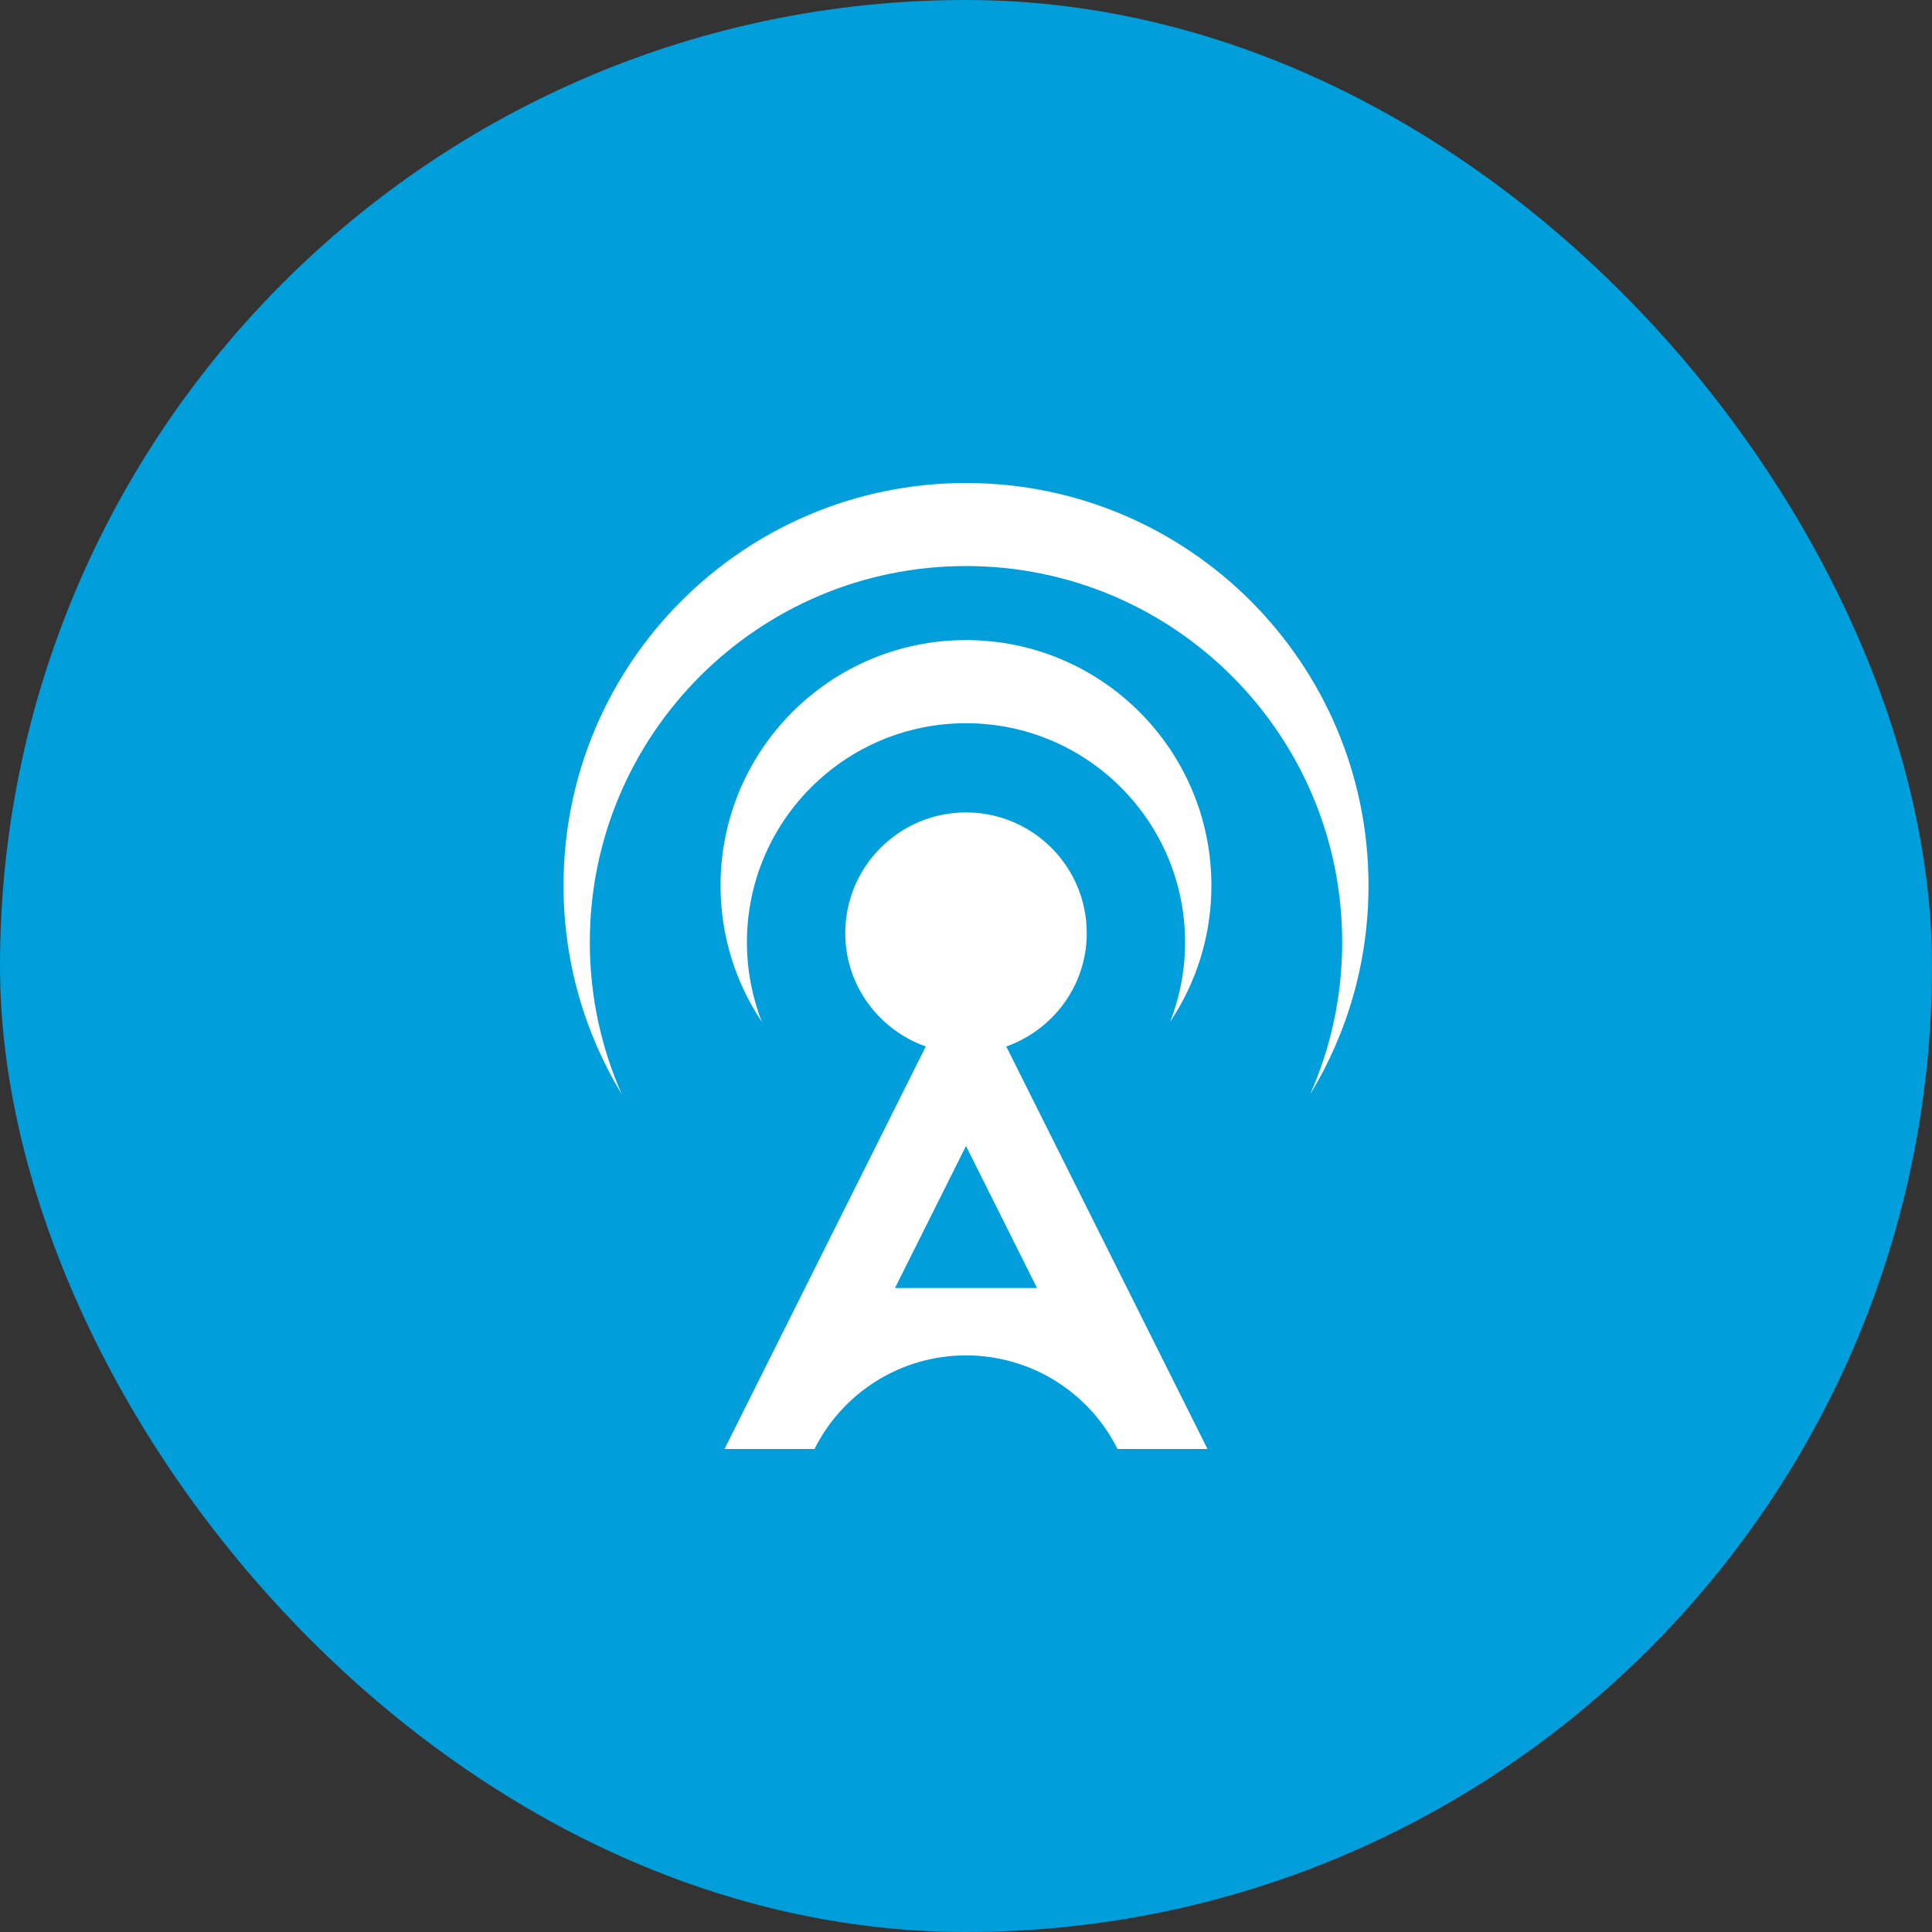
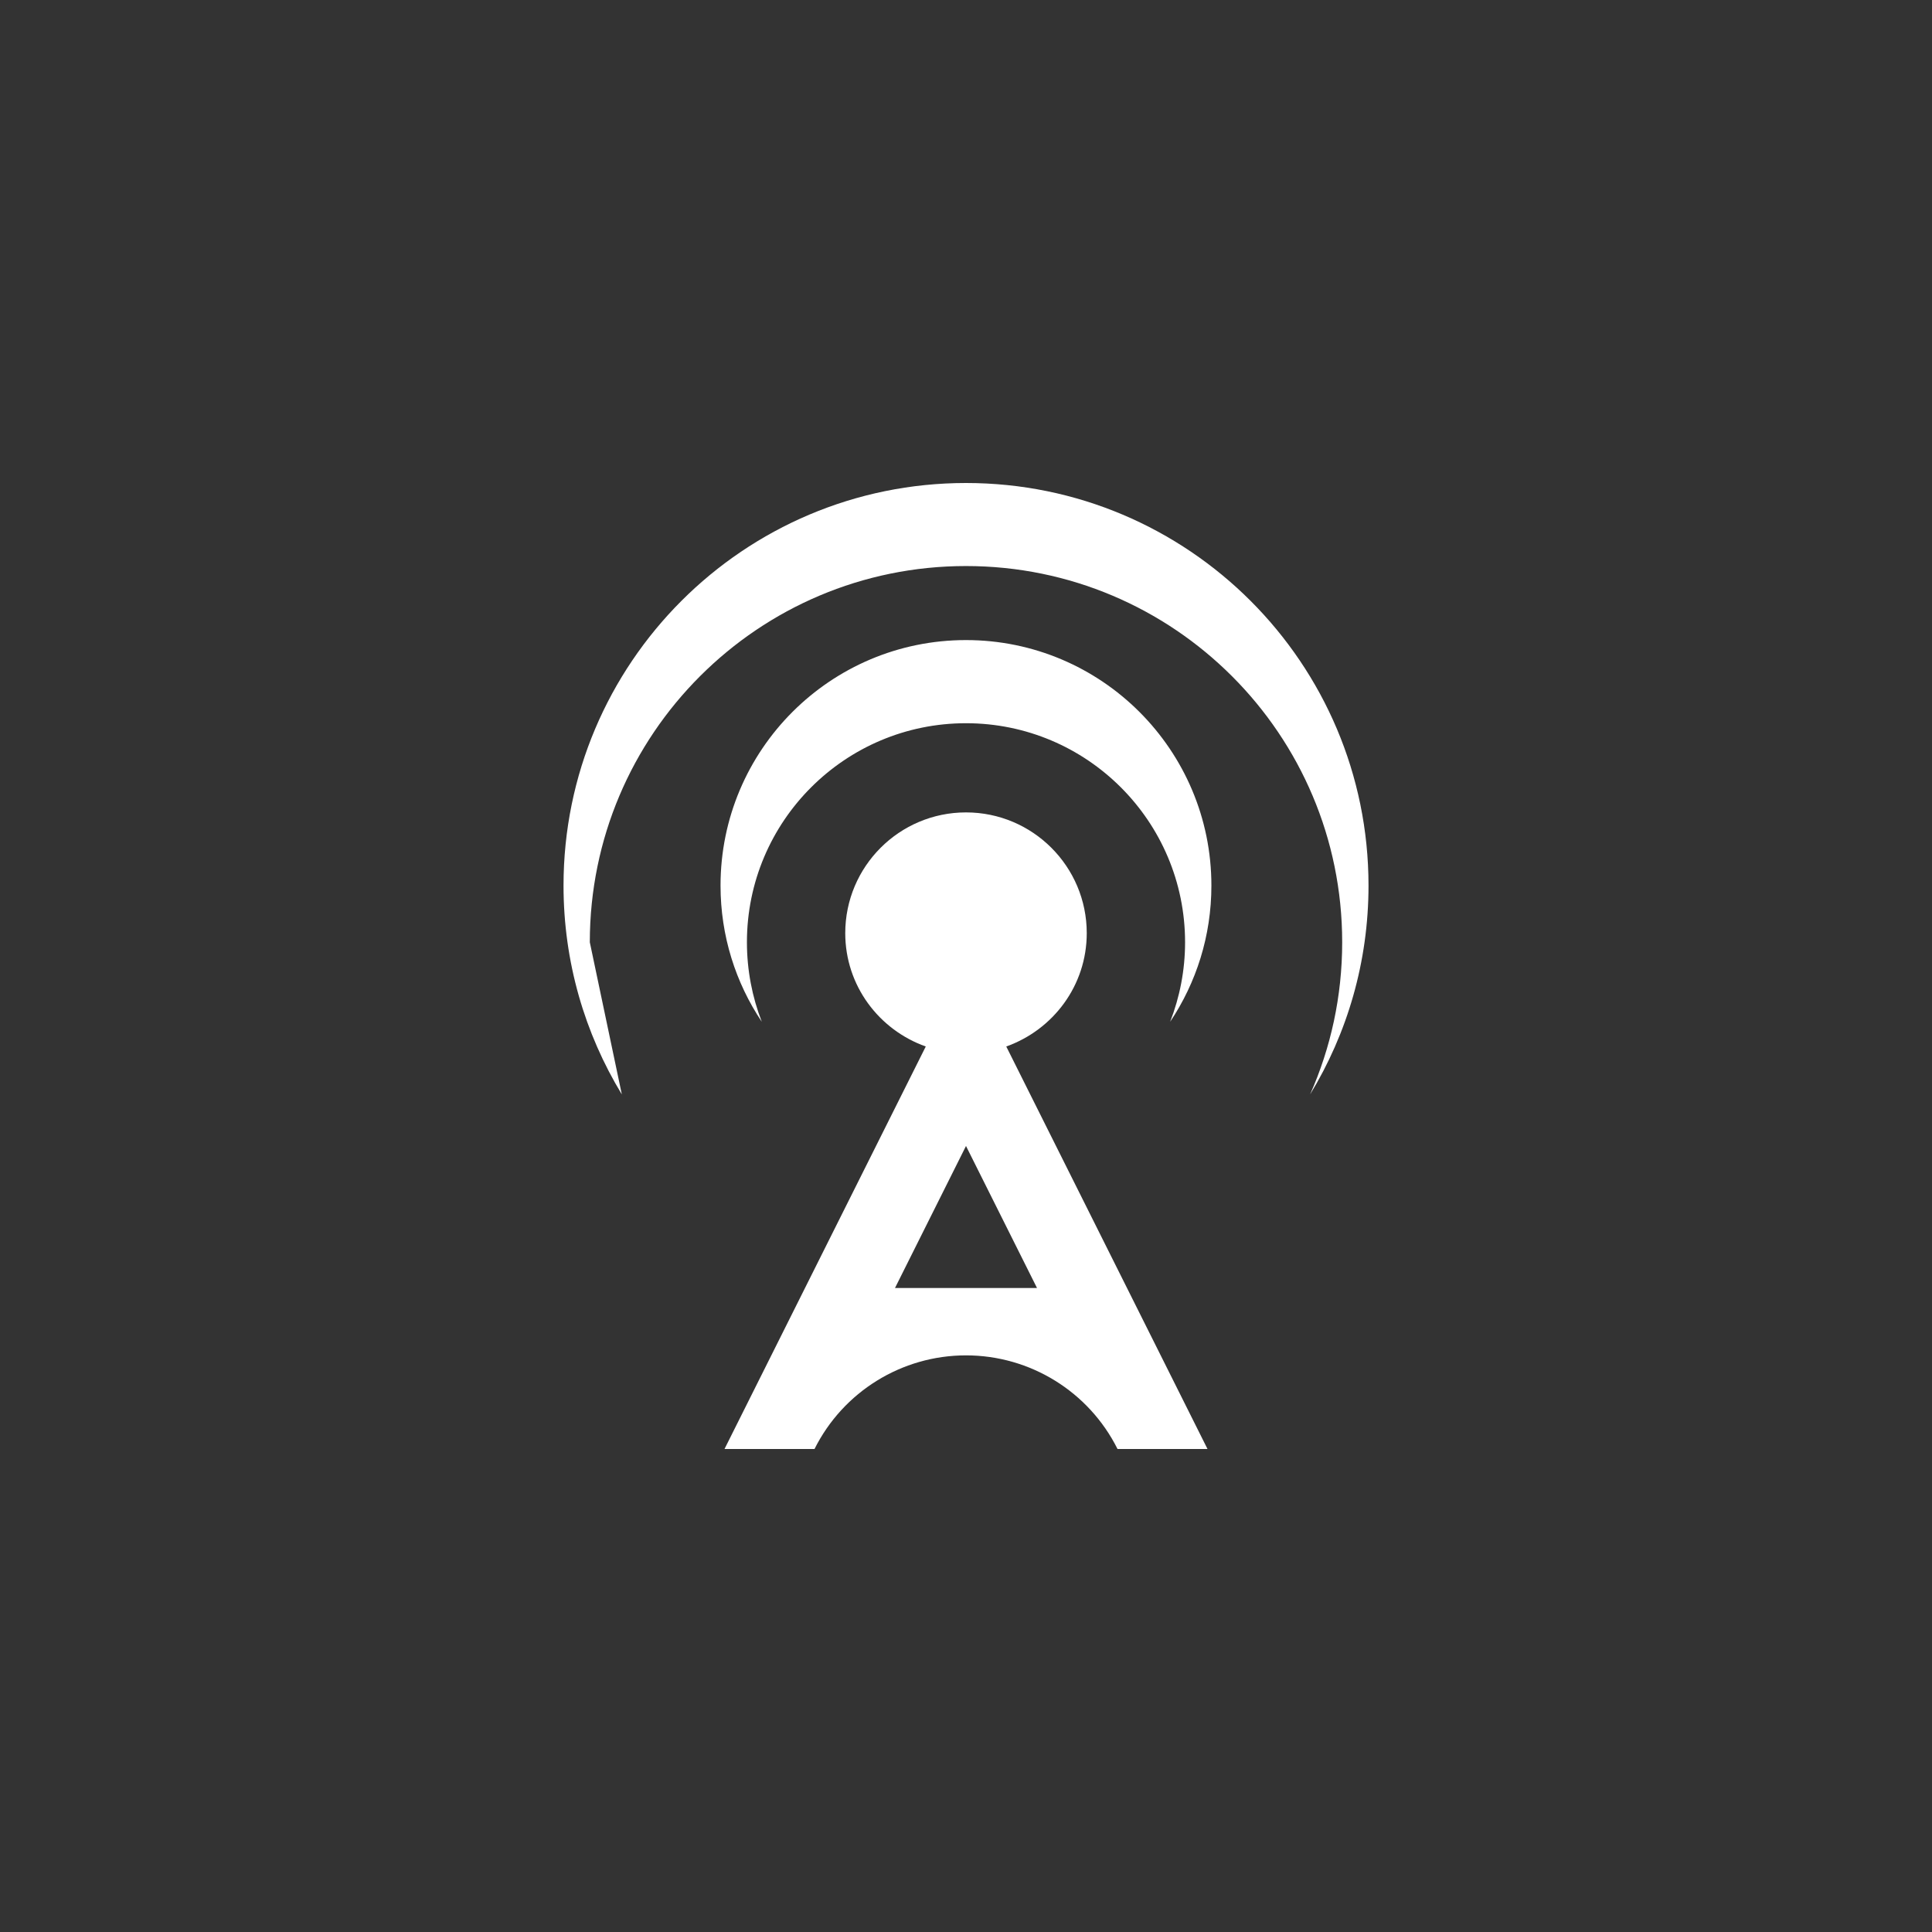
<svg xmlns="http://www.w3.org/2000/svg" width="56" height="56" viewBox="0 0 56 56" fill="none">
  <rect x="0" y="0" width="56" height="56" fill="#333333" stroke="none" />
-   <rect width="56" height="56" rx="28" fill="#009EDB" />
-   <path d="M18.024 31.722C16.951 29.956 16.334 27.884 16.334 25.668C16.334 19.224 21.557 14 28 14C34.444 14 39.667 19.224 39.667 25.668C39.667 27.884 39.05 29.956 37.974 31.722C38.572 30.373 38.904 28.882 38.904 27.312C38.904 21.288 34.023 16.407 28 16.407C21.978 16.407 17.096 21.289 17.096 27.312C17.096 28.881 17.428 30.373 18.024 31.722ZM21.65 27.312C21.65 23.805 24.494 20.963 28 20.963C31.506 20.963 34.35 23.806 34.35 27.313C34.35 28.125 34.195 28.902 33.917 29.617C34.673 28.486 35.113 27.13 35.113 25.669C35.113 21.74 31.928 18.553 27.999 18.553C24.07 18.553 20.885 21.738 20.885 25.669C20.885 27.13 21.325 28.488 22.081 29.617C21.804 28.902 21.65 28.125 21.65 27.312ZM29.167 30.333C30.523 29.85 31.5 28.569 31.5 27.048C31.5 25.115 29.932 23.548 28 23.548C26.068 23.548 24.5 25.115 24.5 27.048C24.5 28.569 25.478 29.852 26.834 30.333L21 42H23.609C24.441 40.336 26.14 39.286 28 39.286C29.86 39.286 31.56 40.336 32.392 42H35L29.167 30.333ZM25.942 37.333L28 33.217L30.058 37.333H25.942Z" fill="white" />
+   <path d="M18.024 31.722C16.951 29.956 16.334 27.884 16.334 25.668C16.334 19.224 21.557 14 28 14C34.444 14 39.667 19.224 39.667 25.668C39.667 27.884 39.05 29.956 37.974 31.722C38.572 30.373 38.904 28.882 38.904 27.312C38.904 21.288 34.023 16.407 28 16.407C21.978 16.407 17.096 21.289 17.096 27.312ZM21.65 27.312C21.65 23.805 24.494 20.963 28 20.963C31.506 20.963 34.35 23.806 34.35 27.313C34.35 28.125 34.195 28.902 33.917 29.617C34.673 28.486 35.113 27.13 35.113 25.669C35.113 21.74 31.928 18.553 27.999 18.553C24.07 18.553 20.885 21.738 20.885 25.669C20.885 27.13 21.325 28.488 22.081 29.617C21.804 28.902 21.65 28.125 21.65 27.312ZM29.167 30.333C30.523 29.85 31.5 28.569 31.5 27.048C31.5 25.115 29.932 23.548 28 23.548C26.068 23.548 24.5 25.115 24.5 27.048C24.5 28.569 25.478 29.852 26.834 30.333L21 42H23.609C24.441 40.336 26.14 39.286 28 39.286C29.86 39.286 31.56 40.336 32.392 42H35L29.167 30.333ZM25.942 37.333L28 33.217L30.058 37.333H25.942Z" fill="white" />
</svg>